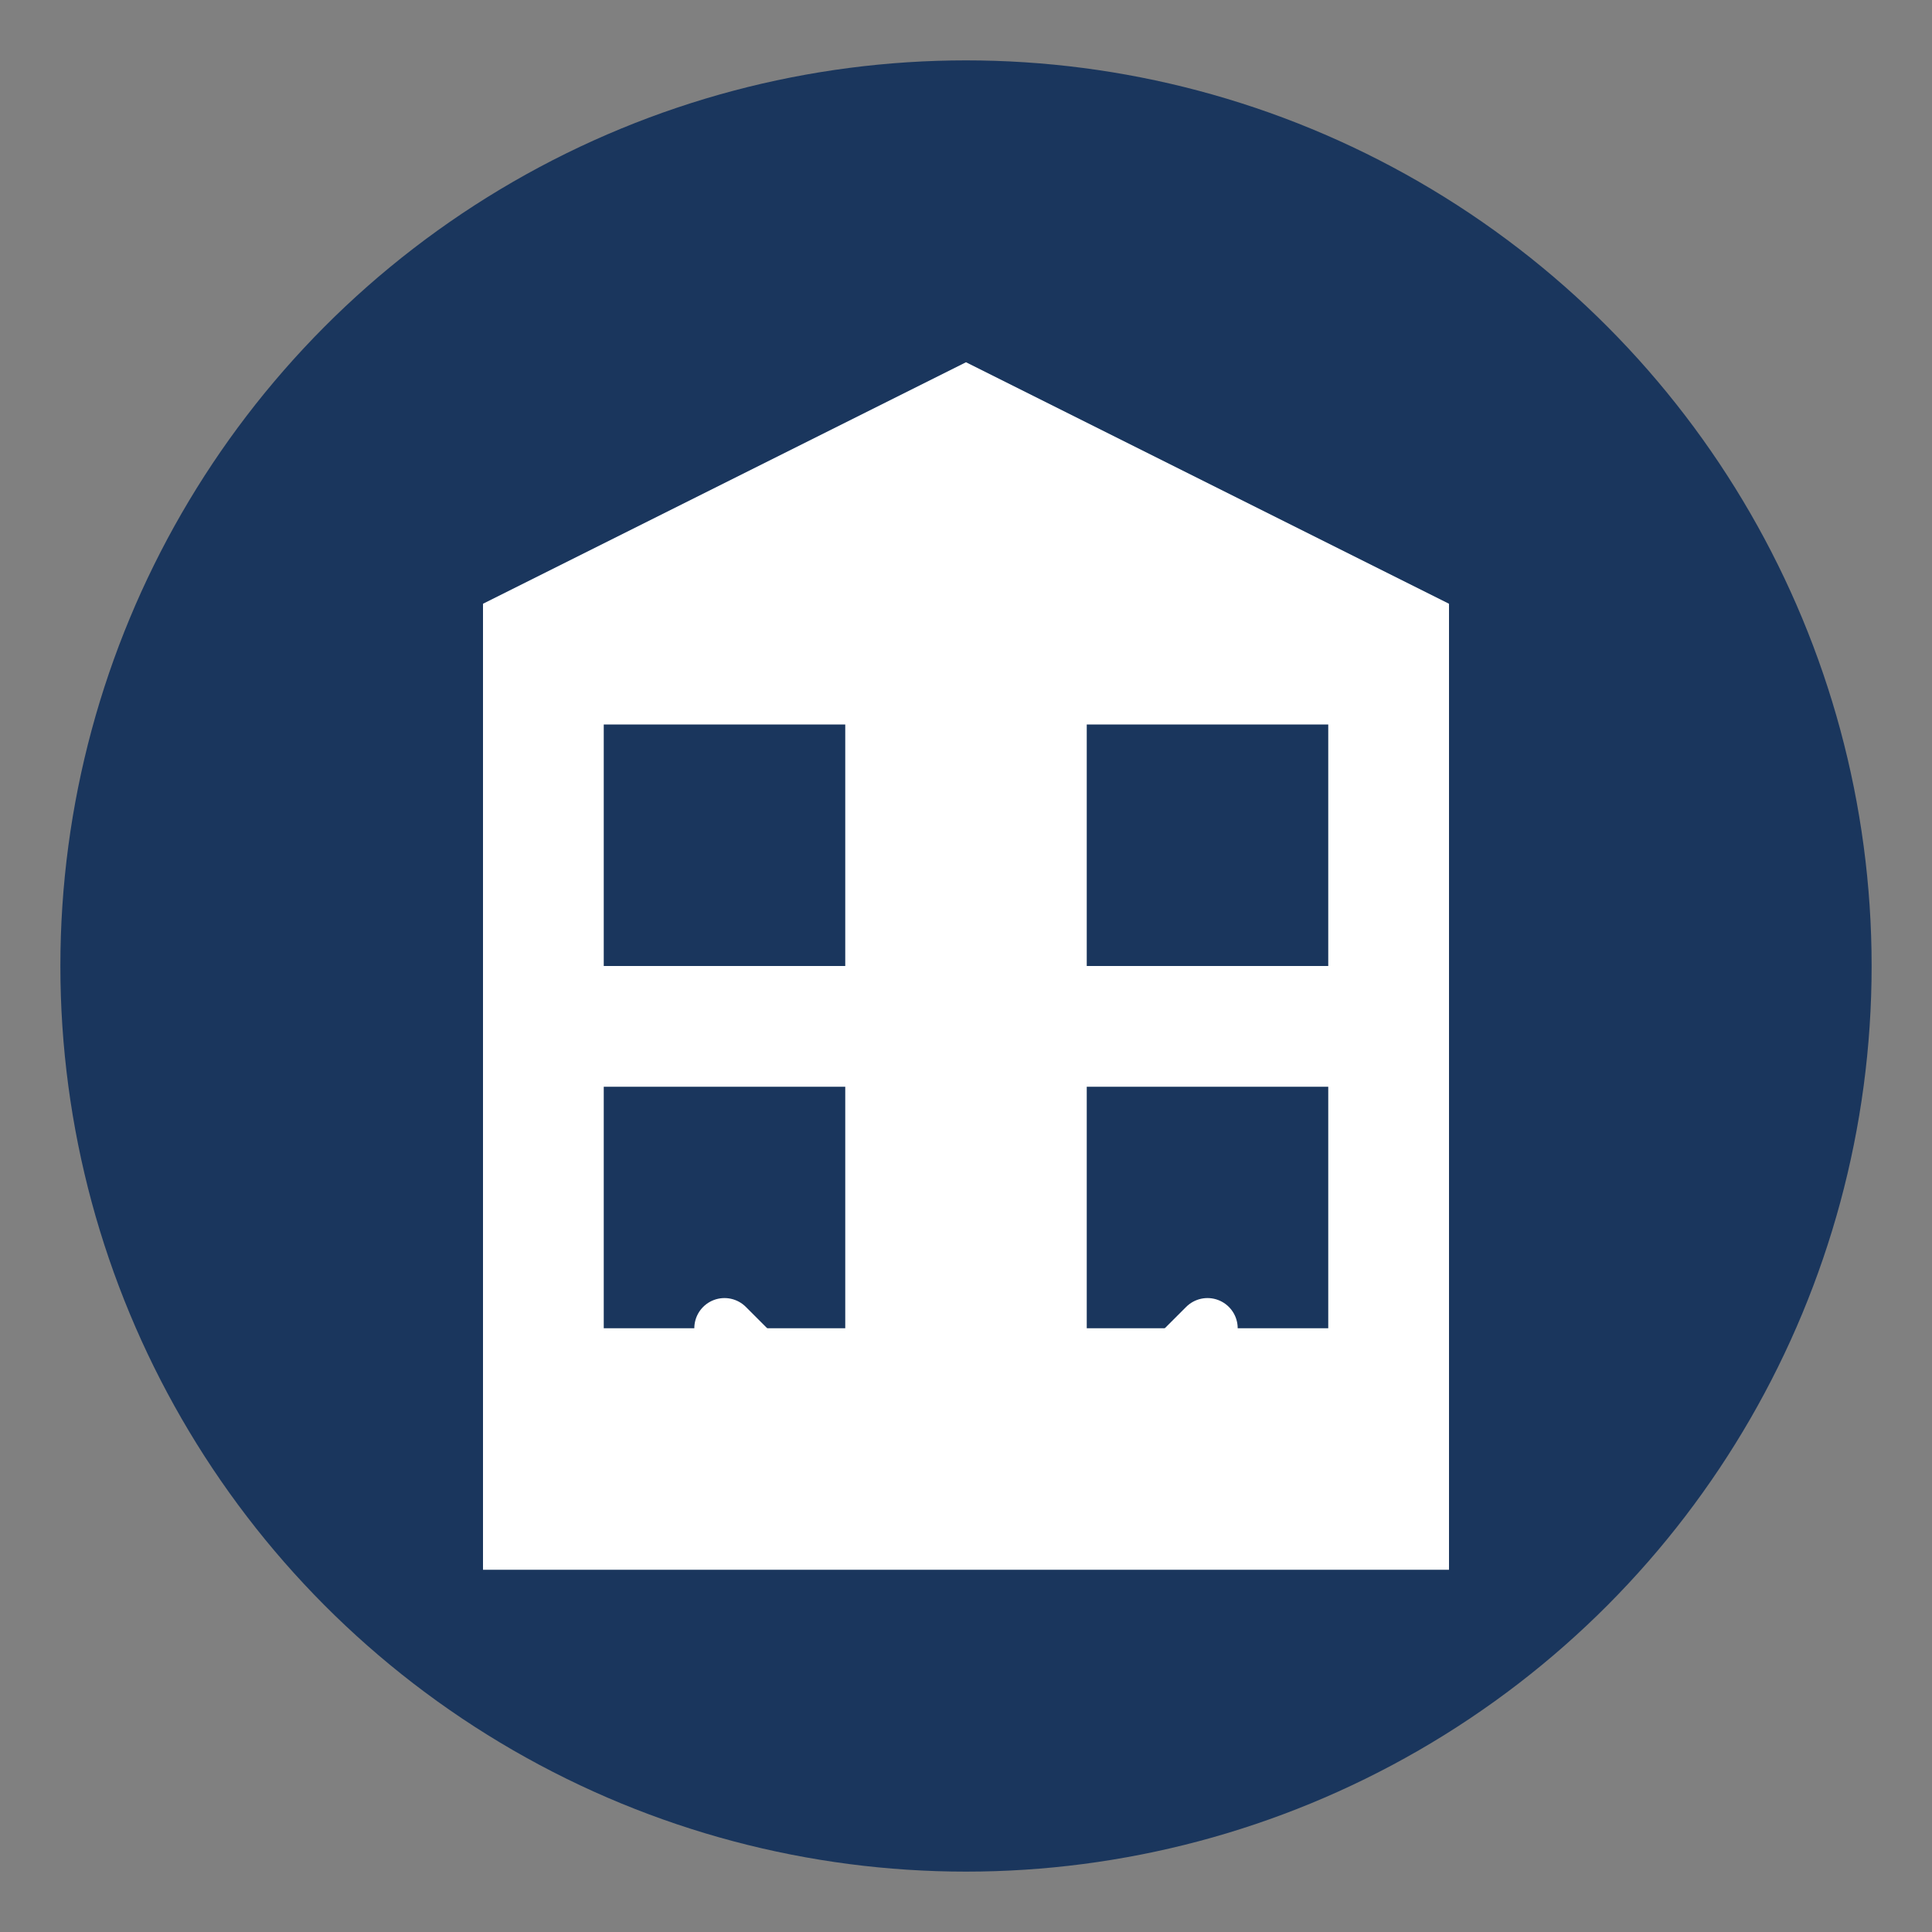
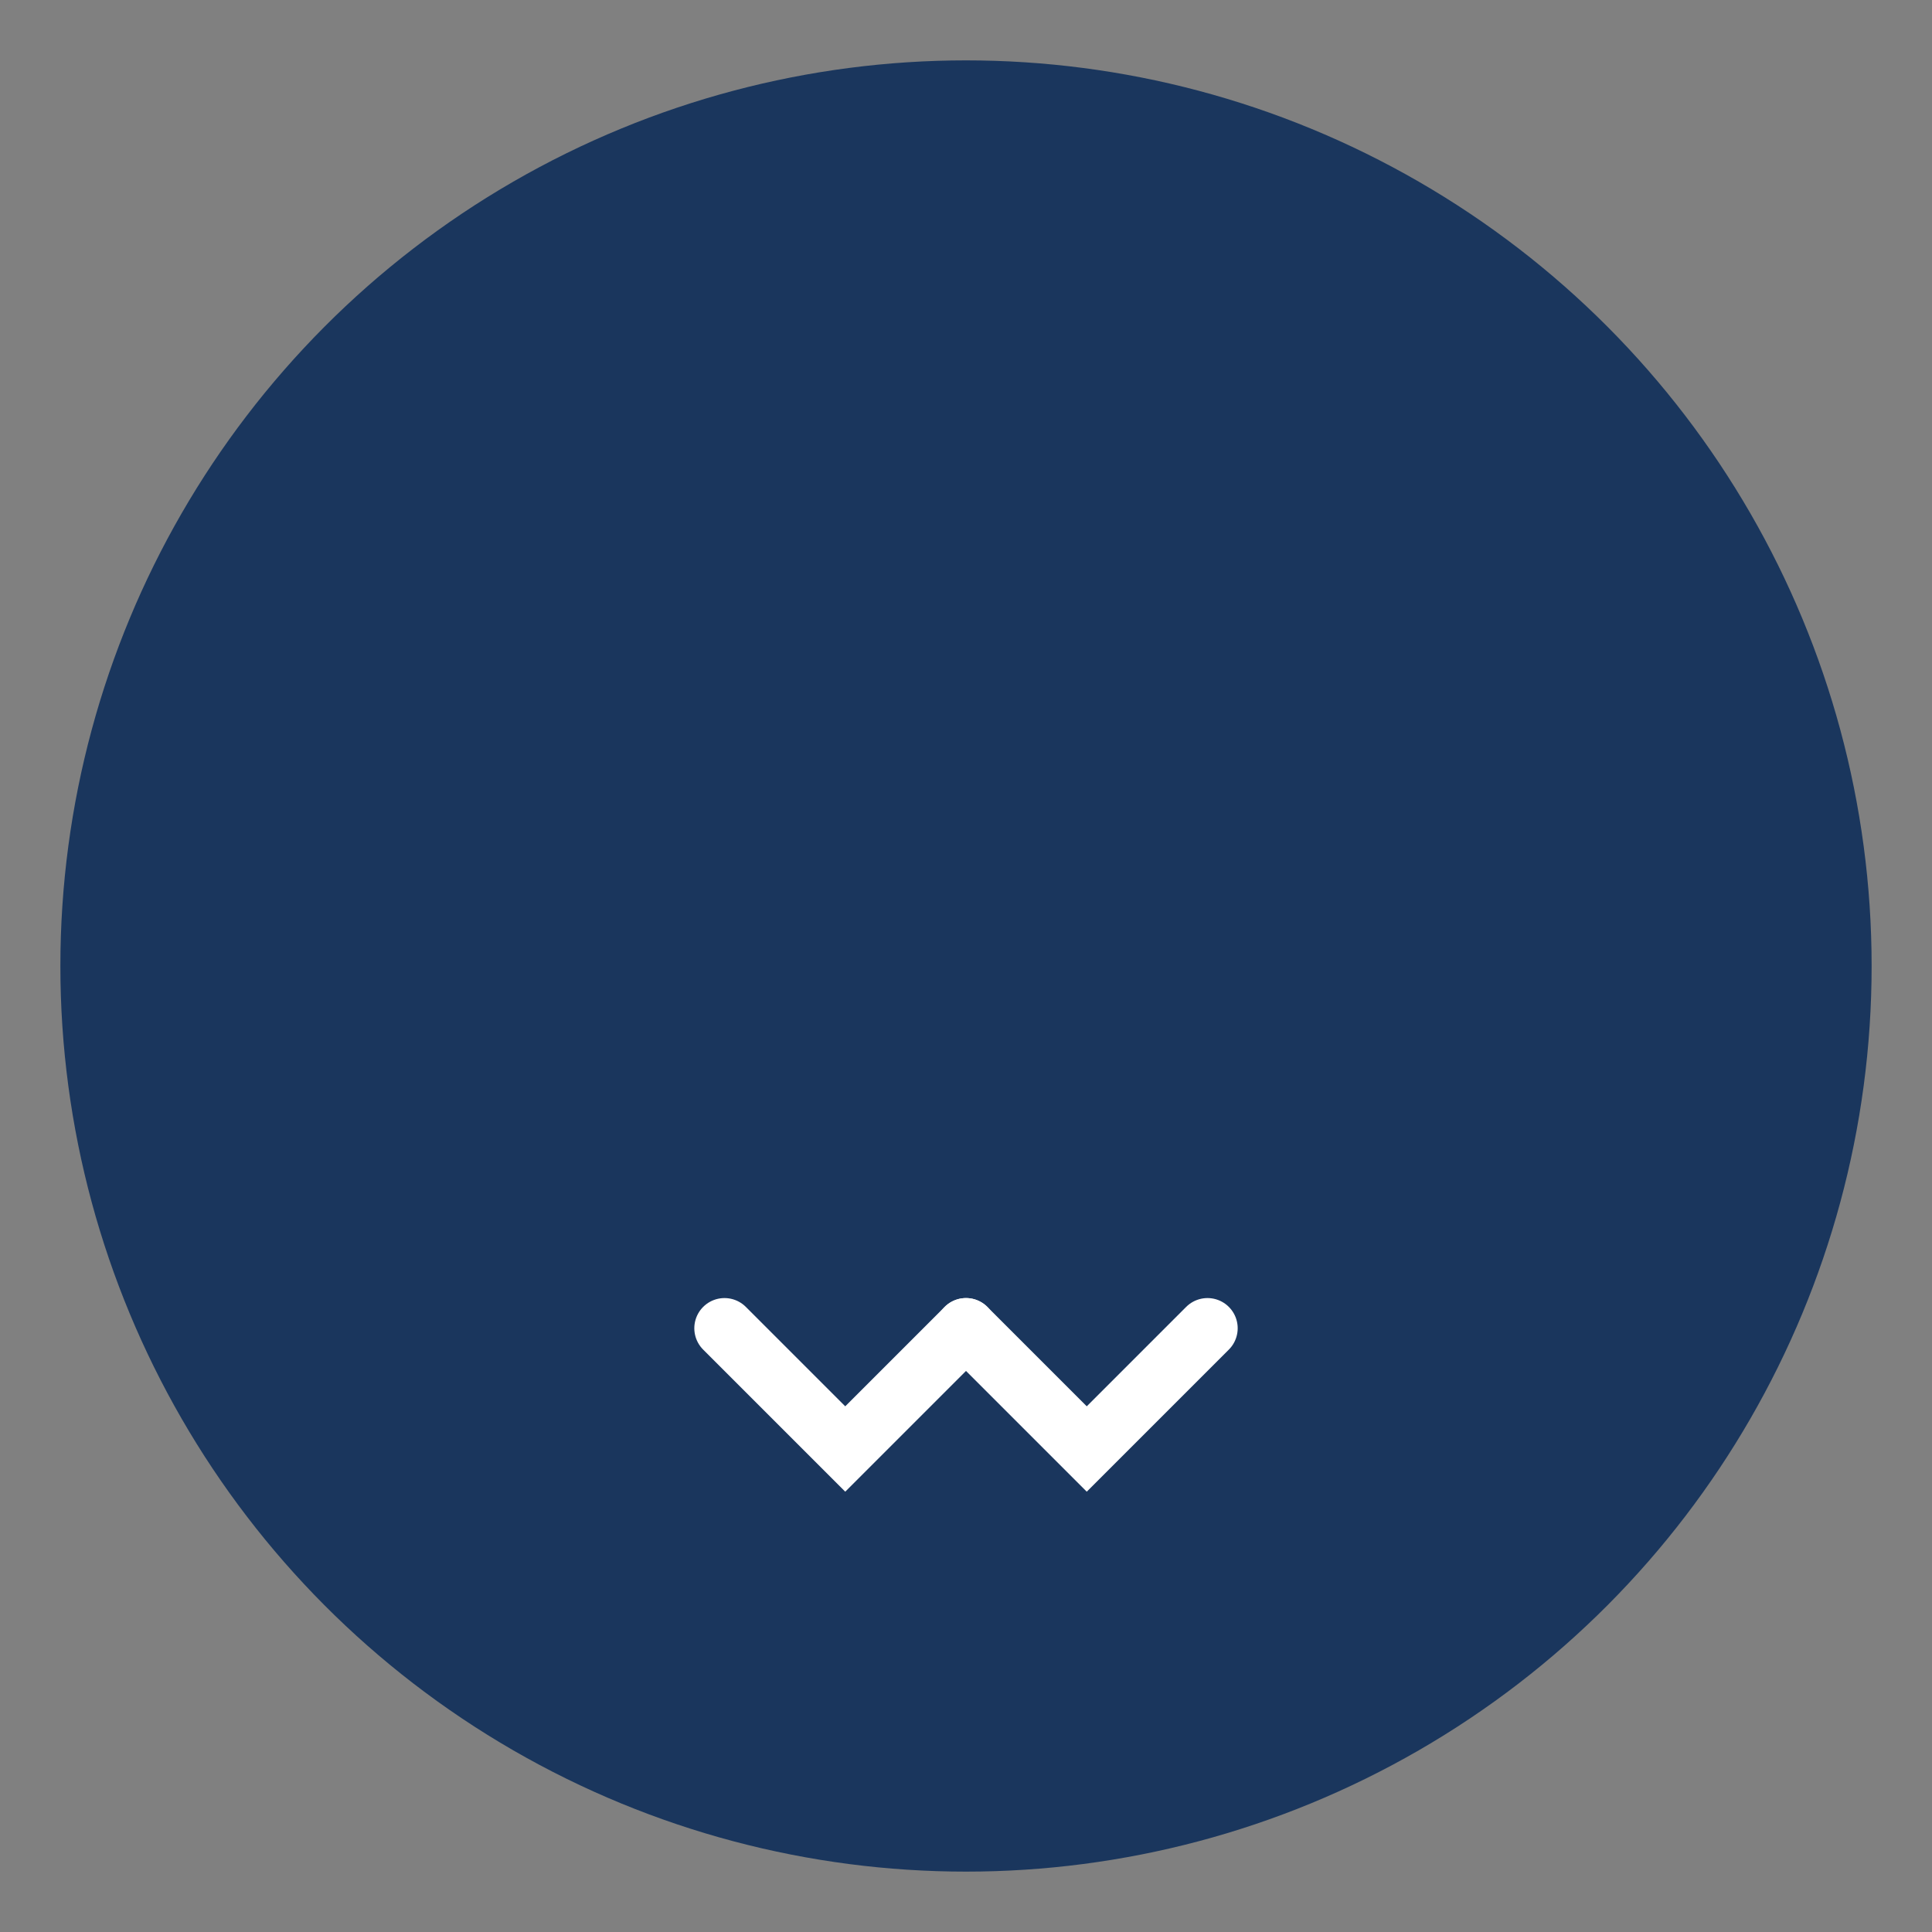
<svg xmlns="http://www.w3.org/2000/svg" width="512" height="512" viewBox="0 0 512 512" fill="none">
  <rect x="0" y="0" width="512" height="512" fill="#808080" stroke="none" />
  <circle cx="256" cy="256" r="240" fill="#1a365d" />
-   <path d="M256 96L384 160V416H128V160L256 96Z" fill="white" />
  <rect x="160" y="192" width="64" height="64" fill="#1a365d" />
  <rect x="288" y="192" width="64" height="64" fill="#1a365d" />
  <rect x="160" y="288" width="64" height="64" fill="#1a365d" />
  <rect x="288" y="288" width="64" height="64" fill="#1a365d" />
  <path d="M192 352L224 384L256 352" stroke="white" stroke-width="16" stroke-linecap="round" />
  <path d="M320 352L288 384L256 352" stroke="white" stroke-width="16" stroke-linecap="round" />
</svg>